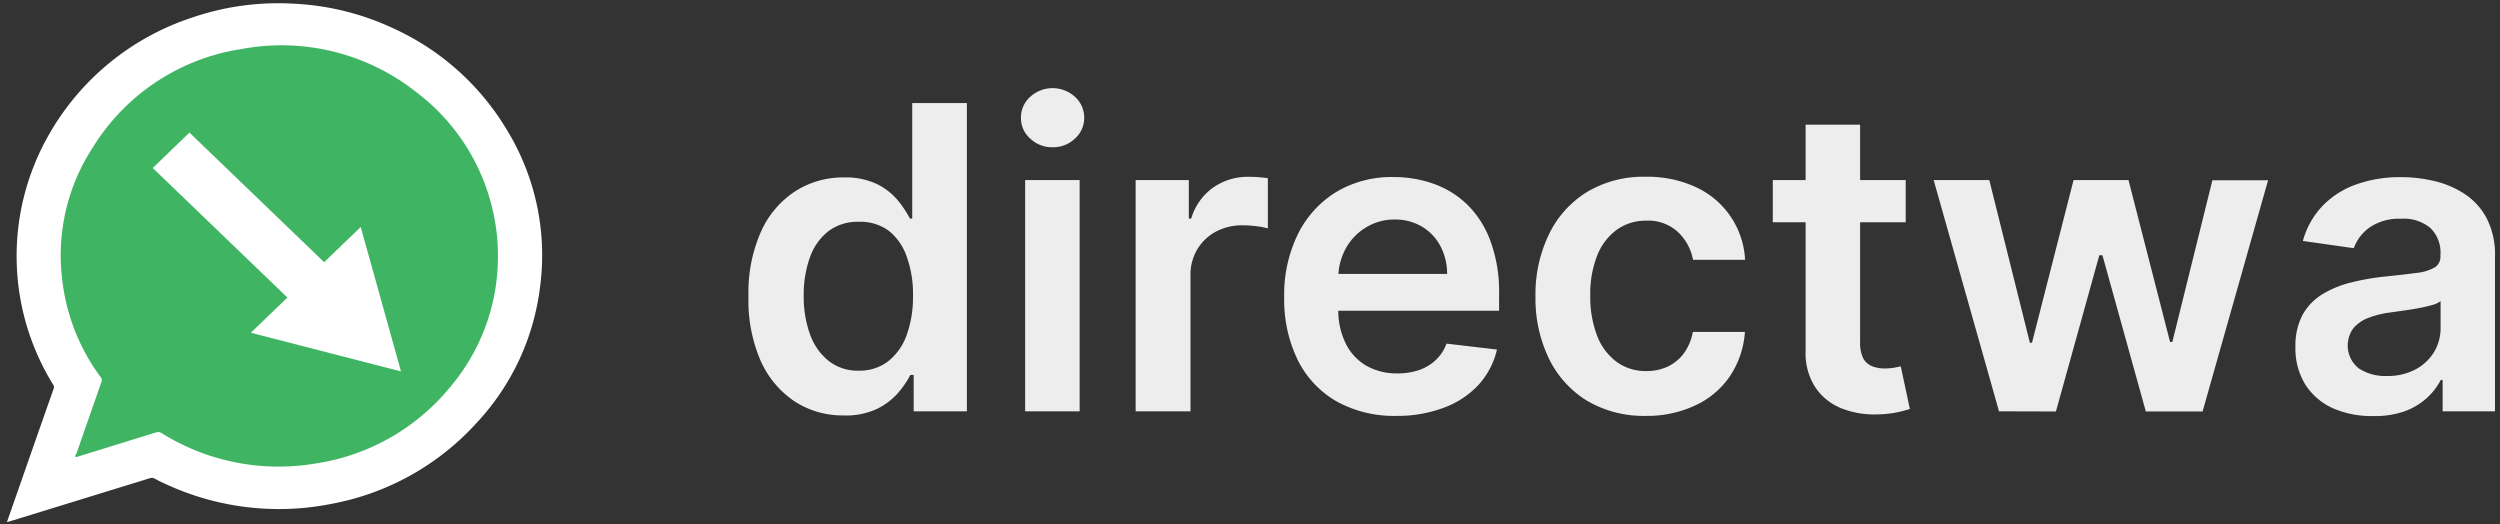
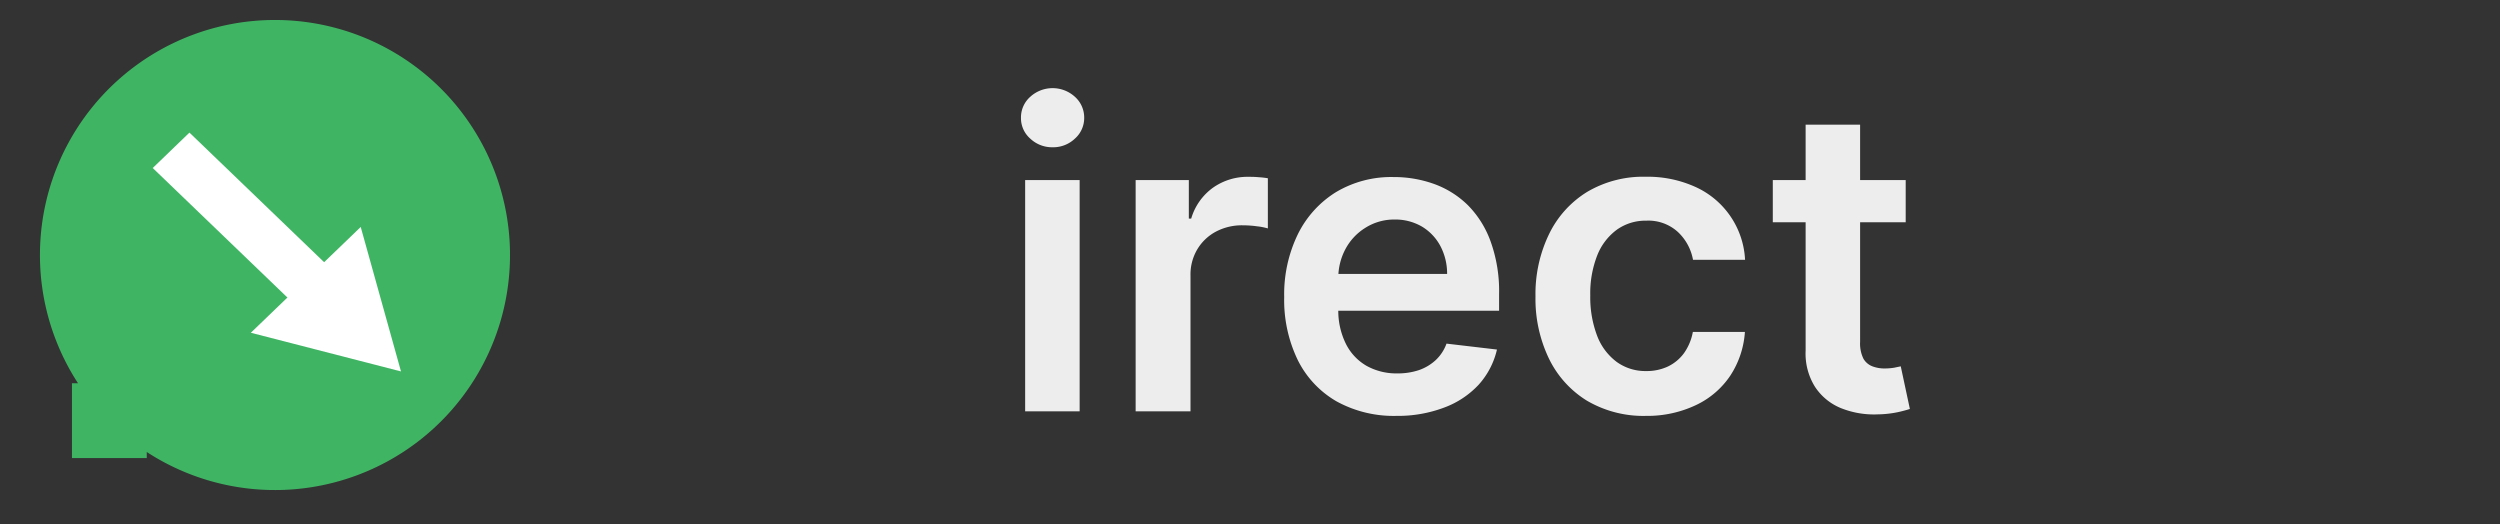
<svg xmlns="http://www.w3.org/2000/svg" id="Layer_1" data-name="Layer 1" viewBox="0 0 329 69">
  <rect x="0" y="0" width="329" height="69" fill="#333333" stroke="none" />
  <defs>
    <style>.cls-1{fill:#ededed;}.cls-2{fill:#3fb564;}.cls-3{fill:#fff;}</style>
  </defs>
-   <path class="cls-1" d="M111,54.67a11.59,11.59,0,0,1-6.42-1.84,12.6,12.6,0,0,1-4.48-5.35A19.92,19.92,0,0,1,98.5,39a19.69,19.69,0,0,1,1.67-8.57,12.35,12.35,0,0,1,4.53-5.29,11.66,11.66,0,0,1,6.36-1.79,9.49,9.49,0,0,1,4.4.9,8.49,8.49,0,0,1,2.73,2.16,14,14,0,0,1,1.56,2.36h.3V13.56h7.19V54.13h-7V49.34h-.44a12.11,12.11,0,0,1-1.6,2.35,8.79,8.79,0,0,1-2.77,2.11A9.61,9.61,0,0,1,111,54.67Zm2-5.89a6.18,6.18,0,0,0,3.88-1.23,7.69,7.69,0,0,0,2.44-3.46,14.79,14.79,0,0,0,.83-5.17,14.45,14.45,0,0,0-.82-5.13A7.43,7.43,0,0,0,117,30.4,6.26,6.26,0,0,0,113,29.19a6.33,6.33,0,0,0-4,1.25,7.53,7.53,0,0,0-2.42,3.45,14.46,14.46,0,0,0-.81,5,14.59,14.59,0,0,0,.82,5.08,7.8,7.8,0,0,0,2.44,3.51A6.19,6.19,0,0,0,113,48.78Z" />
  <path class="cls-1" d="M138.52,19.38a4.18,4.18,0,0,1-2.94-1.14,3.57,3.57,0,0,1-1.22-2.74,3.62,3.62,0,0,1,1.22-2.76,4.36,4.36,0,0,1,5.88,0,3.65,3.65,0,0,1,1.22,2.76,3.61,3.61,0,0,1-1.22,2.74A4.14,4.14,0,0,1,138.52,19.38Zm-3.61,34.75V23.7h7.17V54.13Z" />
  <path class="cls-1" d="M149.45,54.13V23.7h7v5.07h.31a7.66,7.66,0,0,1,2.87-4.07,7.87,7.87,0,0,1,4.64-1.43c.4,0,.84,0,1.34.05a10.52,10.52,0,0,1,1.24.14v6.6a8.07,8.07,0,0,0-1.44-.28,13.76,13.76,0,0,0-1.89-.13,7.3,7.3,0,0,0-3.52.84,6.29,6.29,0,0,0-2.44,2.33,6.46,6.46,0,0,0-.89,3.42V54.13Z" />
  <path class="cls-1" d="M183.79,54.73a15.61,15.61,0,0,1-7.9-1.91,12.87,12.87,0,0,1-5.1-5.43A18.12,18.12,0,0,1,169,39.1a18.1,18.1,0,0,1,1.79-8.26,13.55,13.55,0,0,1,5-5.54,14.16,14.16,0,0,1,7.59-2,15.6,15.6,0,0,1,5.32.9A12.3,12.3,0,0,1,193.17,27a13.08,13.08,0,0,1,3,4.79,19.27,19.27,0,0,1,1.11,6.9v2.2H172.38V36.05h18.06a7.76,7.76,0,0,0-.89-3.68,6.59,6.59,0,0,0-2.42-2.55,6.94,6.94,0,0,0-3.62-.93A7.07,7.07,0,0,0,179.65,30a7.35,7.35,0,0,0-2.59,2.78,8,8,0,0,0-.94,3.75V40.7a9.83,9.83,0,0,0,1,4.55,6.89,6.89,0,0,0,2.71,2.89,8.08,8.08,0,0,0,4.09,1,8.71,8.71,0,0,0,2.83-.44,6.28,6.28,0,0,0,2.2-1.32,5.56,5.56,0,0,0,1.41-2.16L197,46a10.36,10.36,0,0,1-2.41,4.63,11.77,11.77,0,0,1-4.52,3A17.19,17.19,0,0,1,183.79,54.73Z" />
  <path class="cls-1" d="M216.65,54.73a14.68,14.68,0,0,1-7.81-2,13.31,13.31,0,0,1-5-5.54A18.13,18.13,0,0,1,202.07,39a18.09,18.09,0,0,1,1.79-8.2,13.32,13.32,0,0,1,5-5.54,14.47,14.47,0,0,1,7.72-2,15.23,15.23,0,0,1,6.56,1.35,11.12,11.12,0,0,1,6.51,9.58h-6.85a6.63,6.63,0,0,0-2-3.67,5.75,5.75,0,0,0-4.15-1.48,6.49,6.49,0,0,0-3.86,1.18,7.67,7.67,0,0,0-2.59,3.38,13.65,13.65,0,0,0-.92,5.27,14.27,14.27,0,0,0,.91,5.34,7.7,7.7,0,0,0,2.57,3.42,6.44,6.44,0,0,0,3.89,1.2,6.55,6.55,0,0,0,2.85-.6,5.66,5.66,0,0,0,2.11-1.75,7,7,0,0,0,1.17-2.8h6.85a11.94,11.94,0,0,1-1.9,5.72,11.15,11.15,0,0,1-4.48,3.88A14.92,14.92,0,0,1,216.65,54.73Z" />
  <path class="cls-1" d="M250.79,23.7v5.55H233.3V23.7Zm-13.17-7.29h7.17V45a4.52,4.52,0,0,0,.44,2.21,2.32,2.32,0,0,0,1.18,1,4.46,4.46,0,0,0,1.63.28,7.65,7.65,0,0,0,1.23-.1l.87-.18,1.2,5.61a16.82,16.82,0,0,1-1.63.43,13.83,13.83,0,0,1-2.58.28,11.67,11.67,0,0,1-4.86-.82,7.44,7.44,0,0,1-3.42-2.81,8.24,8.24,0,0,1-1.23-4.75Z" />
-   <path class="cls-1" d="M263.07,54.13l-8.6-30.43h7.32l5.34,21.4h.28l5.47-21.4h7.23L285.58,45h.3l5.27-21.28h7.33l-8.62,30.43h-7.47l-5.71-20.56h-.41l-5.71,20.56Z" />
-   <path class="cls-1" d="M312.27,54.75a12.54,12.54,0,0,1-5.2-1,8.4,8.4,0,0,1-3.65-3.08,9,9,0,0,1-1.34-5,8.66,8.66,0,0,1,.95-4.26,7.37,7.37,0,0,1,2.6-2.69,13.4,13.4,0,0,1,3.71-1.53,31,31,0,0,1,4.29-.77c1.79-.18,3.23-.35,4.34-.5a6.16,6.16,0,0,0,2.43-.72,1.65,1.65,0,0,0,.76-1.51v-.12A4.48,4.48,0,0,0,319.83,30,5.42,5.42,0,0,0,316,28.79a6.84,6.84,0,0,0-4.17,1.15,5.73,5.73,0,0,0-2.07,2.72l-6.7-.95a10.76,10.76,0,0,1,2.62-4.65,11.48,11.48,0,0,1,4.46-2.81,17.08,17.08,0,0,1,5.82-.94,19.13,19.13,0,0,1,4.38.51,12.51,12.51,0,0,1,4,1.7,8.69,8.69,0,0,1,2.9,3.19,10.44,10.44,0,0,1,1.1,5.06V54.13h-6.89V50h-.24a8.59,8.59,0,0,1-1.83,2.37,8.83,8.83,0,0,1-2.95,1.76A11.69,11.69,0,0,1,312.27,54.75Zm1.86-5.27a7.74,7.74,0,0,0,3.74-.86,6.31,6.31,0,0,0,2.45-2.29,6,6,0,0,0,.86-3.11V39.63a3.21,3.21,0,0,1-1.14.52c-.53.15-1.13.29-1.79.41s-1.32.23-2,.32l-1.69.24a12.3,12.3,0,0,0-2.87.71,4.84,4.84,0,0,0-2,1.38,3.85,3.85,0,0,0,.71,5.26A6.35,6.35,0,0,0,314.13,49.48Z" />
  <path class="cls-2" d="M36.19,2.63A30.93,30.93,0,0,0,10.27,50.44h-.8v9.84h9.84v-.8A30.93,30.93,0,1,0,36.19,2.63Z" />
-   <path class="cls-3" d="M66.68,17.05A33.61,33.61,0,0,0,51.85,3.77,34.77,34.77,0,0,0,38.73.49,35,35,0,0,0,25.2,2.34,33.8,33.8,0,0,0,6.28,18,32.17,32.17,0,0,0,7,50.63a.53.53,0,0,1,.07.49c-2.46,7-3.4,9.7-4.85,13.85-.43,1.22-.85,2.44-1.31,3.74l.57-.16L19.7,62.94a.83.83,0,0,1,.69.06c.44.25.9.47,1.37.68a35.37,35.37,0,0,0,22,2.6A34.15,34.15,0,0,0,62.66,55.72a31.78,31.78,0,0,0,8.39-17.81A31.58,31.58,0,0,0,66.68,17.05ZM59.24,50.94A28.27,28.27,0,0,1,41.49,61a29.05,29.05,0,0,1-20.22-4,.83.83,0,0,0-.75-.09L10.37,60.05c-.13,0-.3.18-.41.06s0-.26.09-.39Q11.69,55,13.34,50.3a.65.65,0,0,0-.1-.68,26.49,26.49,0,0,1-5-12.4,26,26,0,0,1,4-17.86A27.91,27.91,0,0,1,31.74,6.46a28.58,28.58,0,0,1,23,5.63A27,27,0,0,1,65.1,28.92a24.81,24.81,0,0,1,.43,4.79A26.52,26.52,0,0,1,59.24,50.94Z" />
  <line class="cls-3" x1="22.52" y1="19.78" x2="52.76" y2="48.88" />
  <polygon class="cls-3" points="39.94 41.19 20.1 22.11 24.93 17.45 44.77 36.54 39.94 41.19" />
  <polygon class="cls-3" points="33.01 43.79 52.77 48.88 47.47 29.87 33.01 43.79" />
</svg>